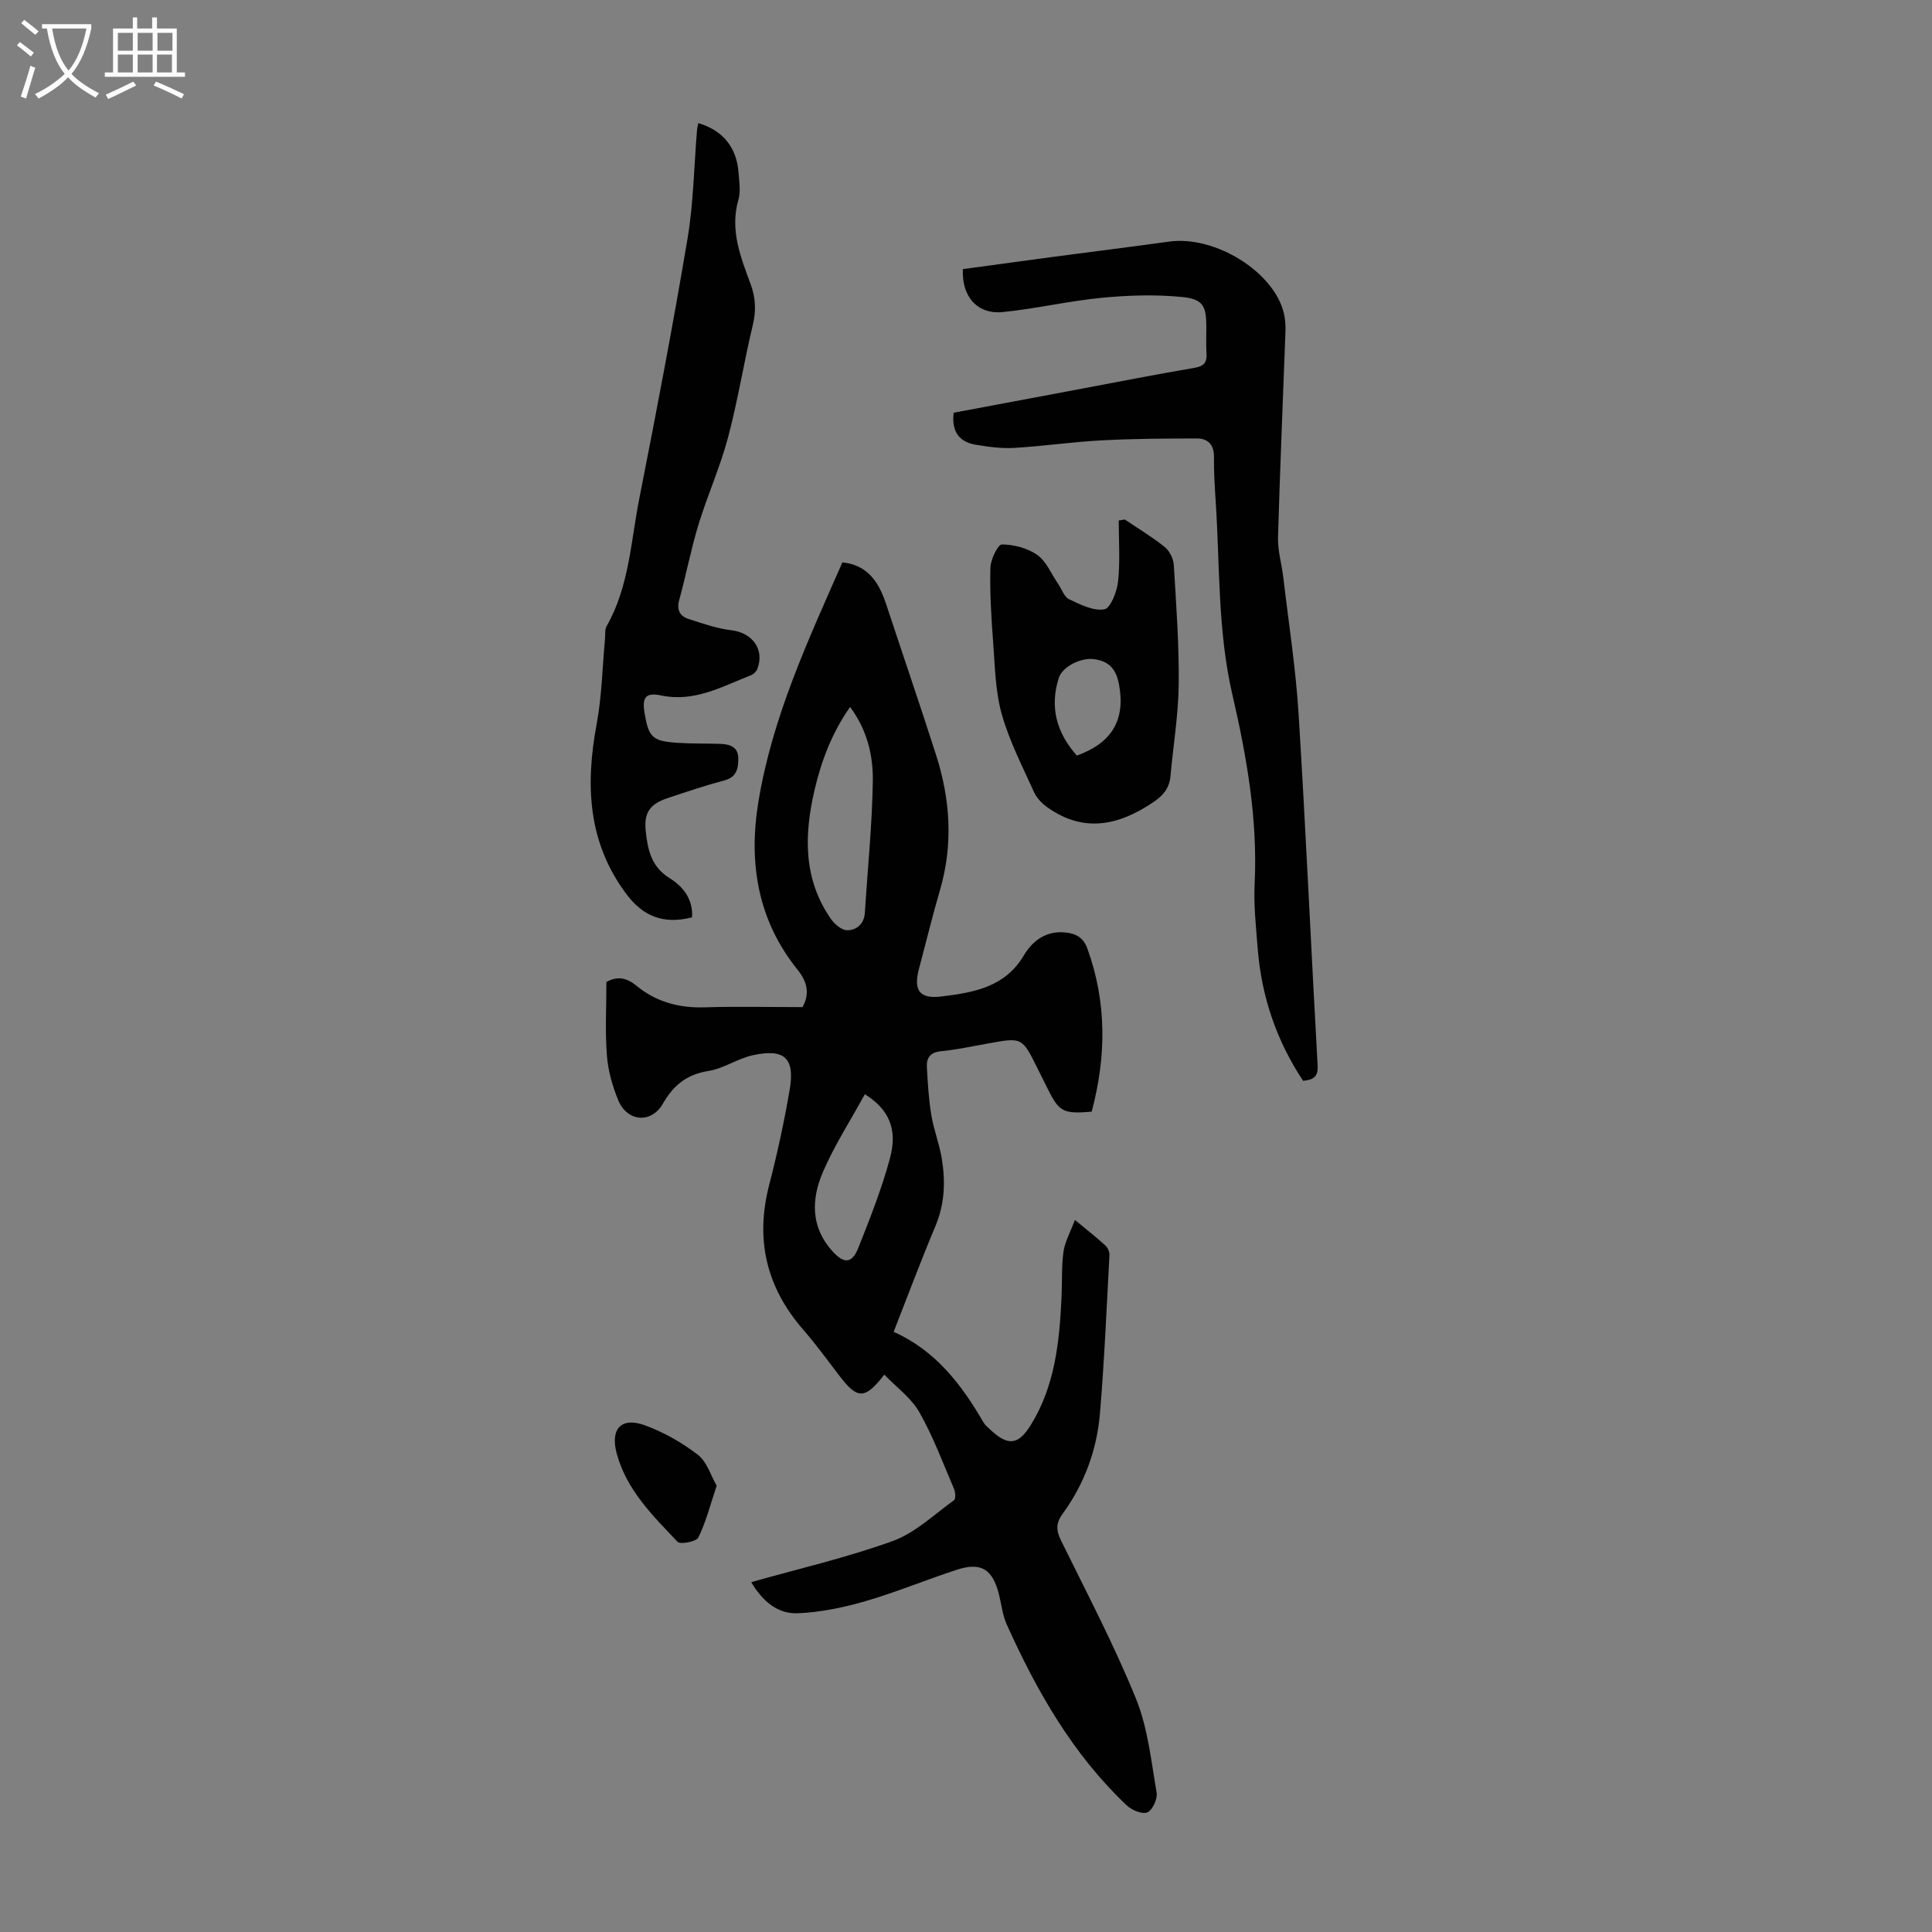
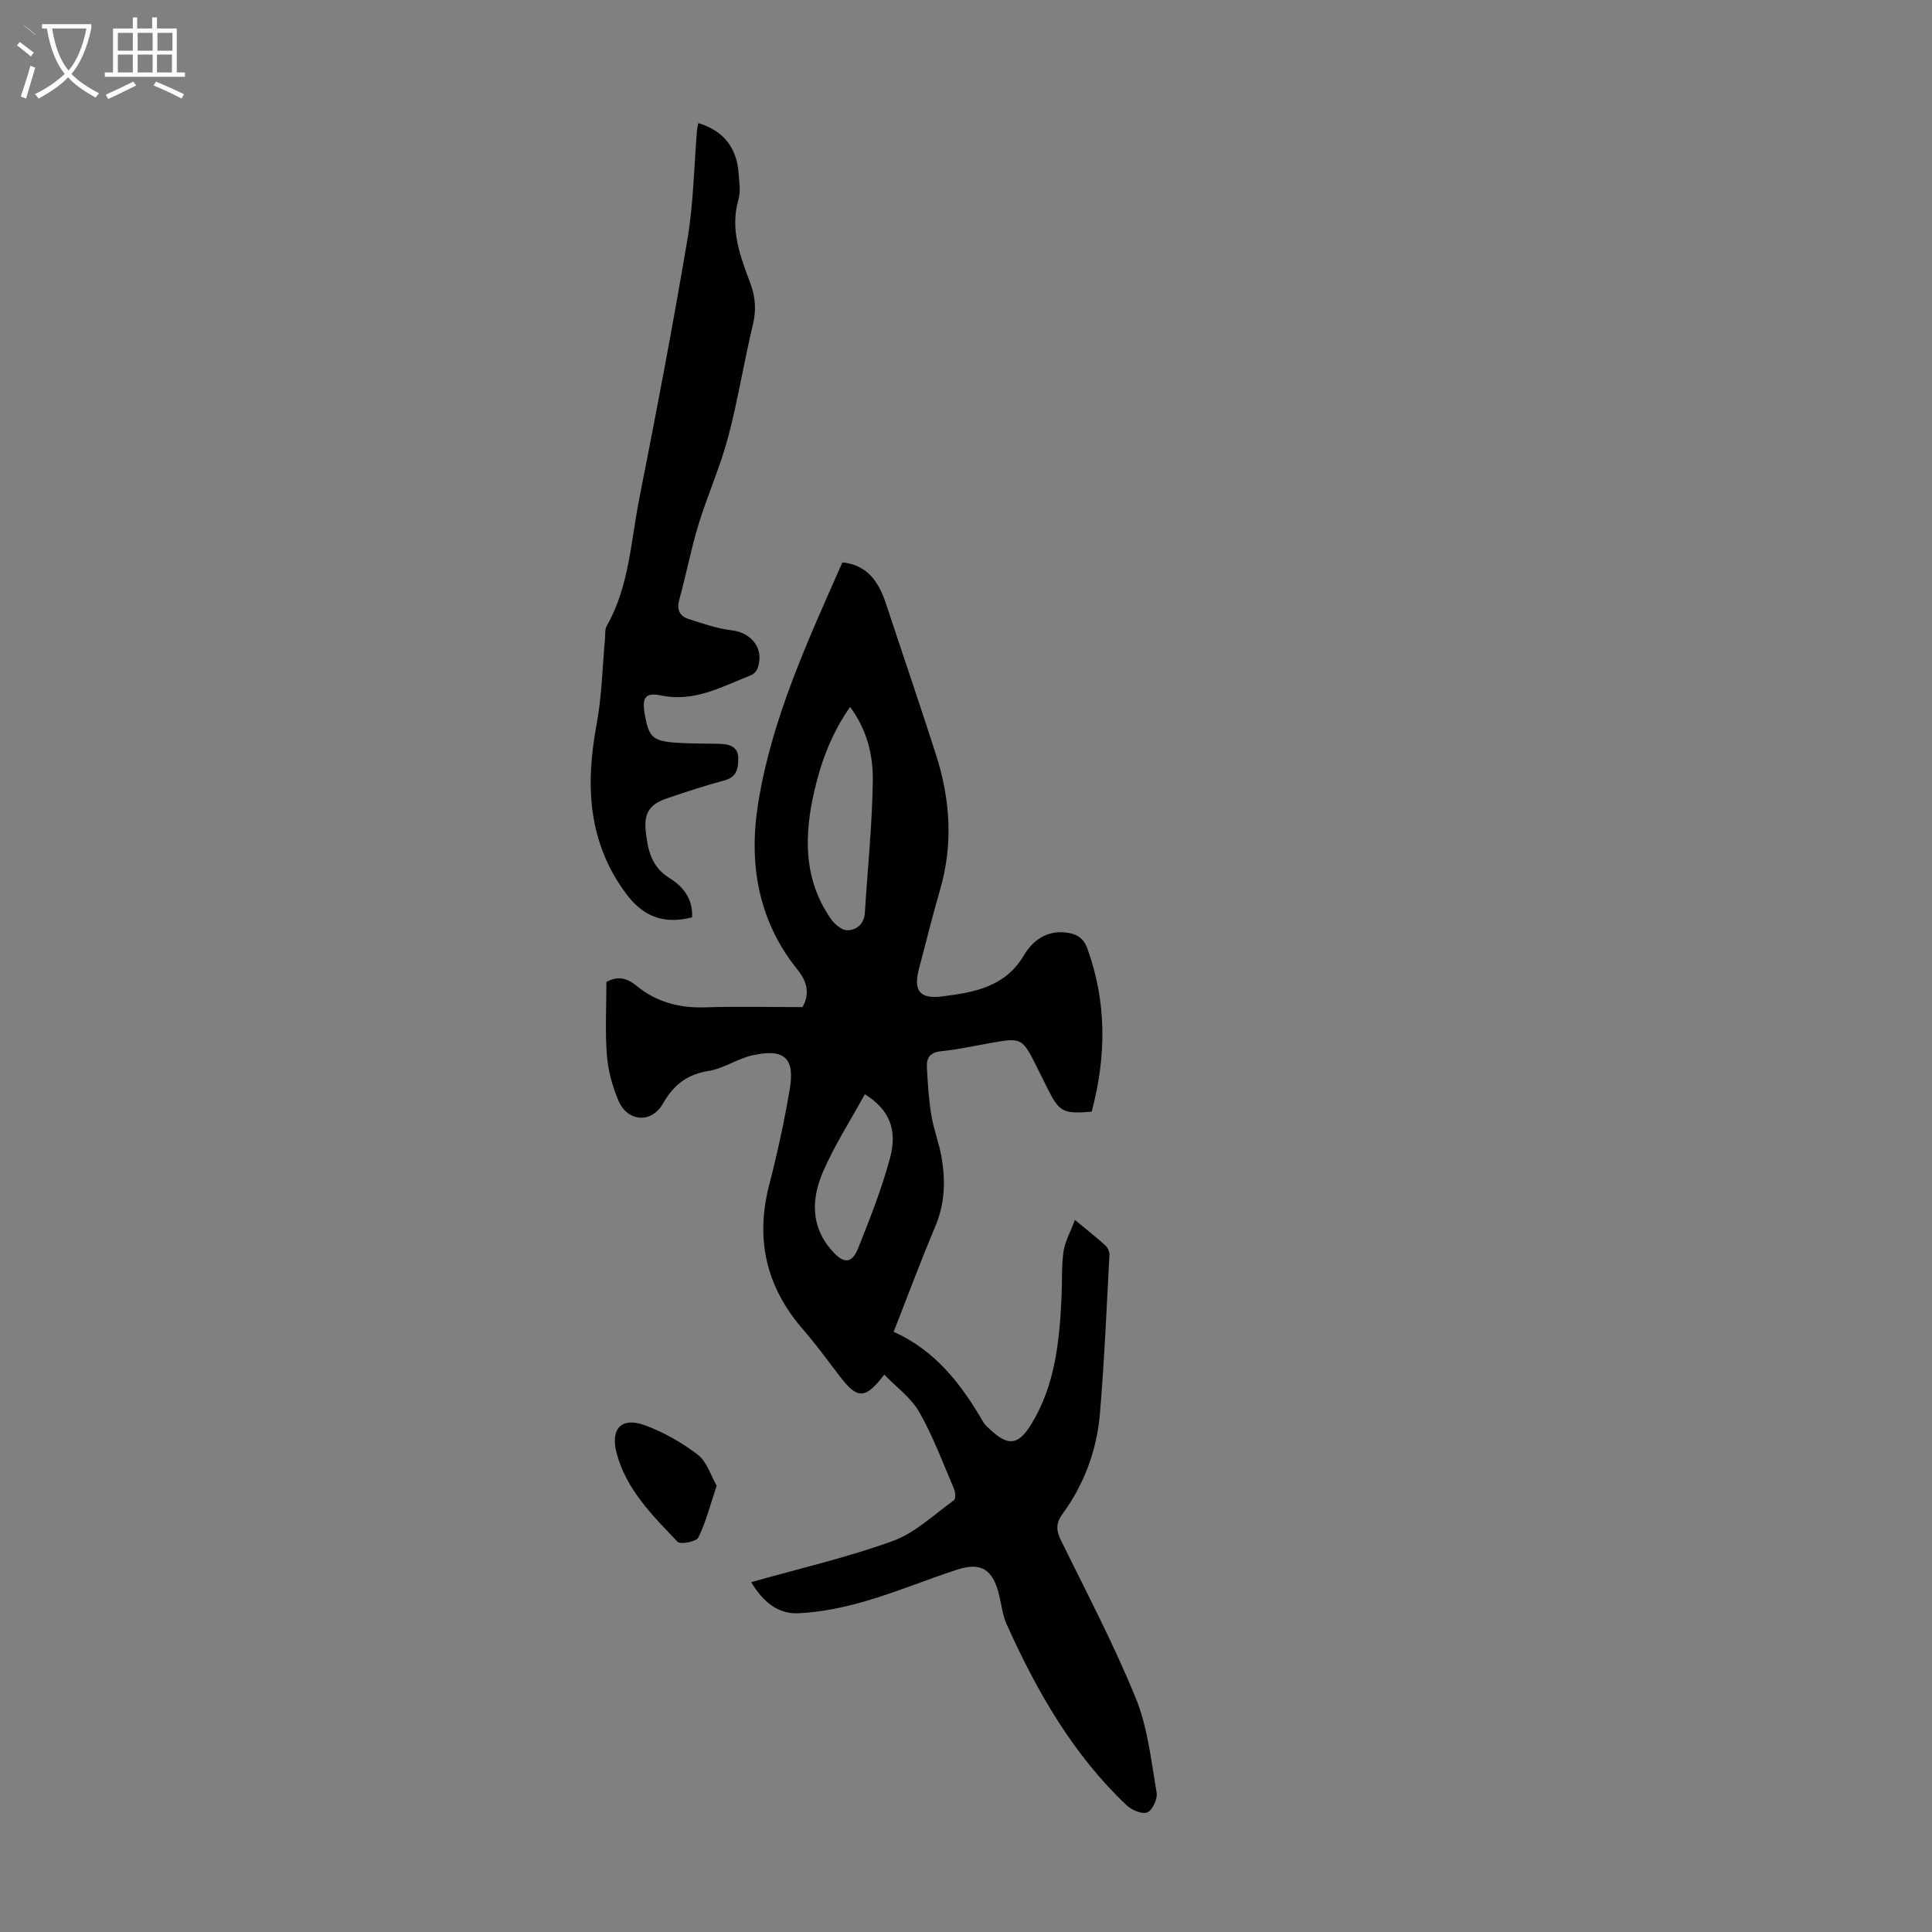
<svg xmlns="http://www.w3.org/2000/svg" enable-background="new 0 0 400 400" viewBox="0 0 400 400">
  <rect x="0" y="0" width="400" height="400" fill="#808080" stroke="none" />
  <g fill="#010102">
    <path d="m155.53 327.57c10.03-2.84 19.87-5.1 29.3-8.52 4.65-1.68 8.55-5.47 12.68-8.44.39-.28.31-1.66.01-2.35-2.29-5.34-4.32-10.85-7.18-15.88-1.7-2.98-4.76-5.18-7.26-7.78-3.94 5.14-5.54 5.13-9.15.42-2.52-3.28-4.96-6.65-7.67-9.77-7.63-8.78-9.93-18.67-7-29.96 1.68-6.48 3.1-13.06 4.23-19.66 1.13-6.57-1.05-8.59-7.66-7.15-3.12.68-5.97 2.74-9.1 3.24-4.5.72-7.25 2.88-9.49 6.79-2.41 4.19-7.38 3.74-9.23-.7-1.22-2.94-2.12-6.17-2.36-9.33-.39-5-.1-10.05-.1-15.17 2.24-1.24 4.12-.95 6.25.8 4.02 3.31 8.78 4.61 14.06 4.45 6.54-.21 13.1-.05 20.3-.05 1.12-2.07 1.54-4.54-1.01-7.71-8.23-10.2-10.23-22.04-8.13-34.8 2.87-17.52 10.28-33.42 17.39-49.57 5.29.56 7.57 4.16 9.05 8.64 3.43 10.39 6.98 20.74 10.32 31.16 2.97 9.24 3.6 18.59.83 28.06-1.57 5.36-2.88 10.79-4.32 16.19-1.22 4.57.03 6.41 4.74 5.82 6.55-.82 13.05-1.9 16.94-8.49 1.81-3.05 4.65-5.18 8.63-4.75 2.12.23 3.68 1.01 4.51 3.28 4.09 11.24 3.93 22.5.91 33.82-5.93.49-6.72.06-9.13-4.78-.7-1.4-1.39-2.8-2.09-4.2-3.2-6.42-3.2-6.41-10.08-5.17-3.3.59-6.59 1.31-9.92 1.64-2.22.22-3 1.39-2.9 3.26.18 3.33.38 6.68.92 9.96.49 2.97 1.62 5.82 2.13 8.79.82 4.79.68 9.51-1.27 14.16-2.98 7.09-5.67 14.29-8.66 21.92 8.67 3.87 14.05 10.9 18.59 18.74.33.57.88 1.01 1.37 1.47 3.69 3.49 5.83 3.3 8.47-.98 5-8.1 5.9-17.22 6.33-26.43.15-3.13-.03-6.3.4-9.38.29-2.06 1.4-4 2.37-6.59 2.59 2.15 4.5 3.64 6.29 5.28.5.45.9 1.34.86 2-.59 10.94-1.05 21.9-1.97 32.81-.64 7.57-3.24 14.62-7.76 20.81-1.39 1.9-1.31 3.41-.3 5.47 5.32 10.83 10.96 21.54 15.5 32.7 2.48 6.08 3.16 12.93 4.3 19.5.22 1.29-.84 3.61-1.92 4.09-1.03.46-3.23-.46-4.28-1.45-11.16-10.56-18.6-23.62-24.84-37.46-.86-1.9-1.08-4.09-1.59-6.15-1.3-5.25-3.68-6.81-8.68-5.19-6.37 2.07-12.58 4.67-19 6.53-4.54 1.32-9.3 2.3-14 2.5-4.1.17-7.26-2.44-9.63-6.44zm20.47-181.2c-3.73 5.32-5.95 11.12-7.36 17.21-2.16 9.28-2.36 18.42 3.4 26.69.76 1.09 2.25 2.34 3.39 2.33 1.91-.03 3.48-1.28 3.63-3.61.57-9.11 1.51-18.21 1.65-27.32.07-5.32-1.21-10.62-4.71-15.3zm3.06 80.18c-3.03 5.53-6.33 10.62-8.69 16.12-2.38 5.55-2.57 11.31 1.92 16.32 2.41 2.69 4.07 2.71 5.41-.62 2.43-6.1 4.85-12.25 6.56-18.57 1.64-6.08-.26-10.16-5.2-13.25z" />
-     <path d="m197.45 85.45c8.44-1.58 16.77-3.15 25.1-4.71 8.24-1.55 16.47-3.17 24.73-4.58 2.02-.34 2.65-1.14 2.51-3.04-.12-1.78-.02-3.58-.03-5.37 0-4.36-.64-5.83-5.02-6.26-5.48-.54-11.09-.37-16.59.16-6.89.66-13.68 2.28-20.56 2.96-5.24.51-8.51-3.2-8.24-8.89 5.98-.81 12.04-1.65 18.1-2.46 8.21-1.09 16.42-2.11 24.62-3.24 9.55-1.32 21.85 6.36 23.77 14.97.26 1.18.35 2.43.3 3.65-.51 14.21-1.14 28.41-1.54 42.62-.08 2.74.77 5.5 1.09 8.27 1.11 9.43 2.58 18.83 3.17 28.29 1.51 24.25 2.58 48.52 3.94 72.77.13 2.31-.82 2.98-3.01 3.18-5.48-8.26-8.62-17.44-9.4-27.41-.35-4.46-.85-8.96-.63-13.41.65-13.34-1.64-26.31-4.62-39.18-3.03-13.1-2.57-26.47-3.43-39.73-.2-3.13-.41-6.26-.37-9.39.03-2.55-1.21-3.87-3.54-3.87-6.57.01-13.15.04-19.71.39-6.03.32-12.02 1.2-18.05 1.56-2.64.16-5.34-.21-7.97-.64-3.31-.55-5.12-2.54-4.62-6.64z" />
    <path d="m143.29 189.92c-5.96 1.55-10.22-.27-13.62-4.83-8.02-10.75-8.48-22.61-6.14-35.18 1.08-5.78 1.18-11.75 1.73-17.63.08-.88-.07-1.92.33-2.63 4.68-8.21 5.01-17.55 6.78-26.48 3.53-17.87 6.95-35.76 9.97-53.72 1.24-7.36 1.34-14.92 1.96-22.38.04-.52.17-1.04.27-1.58 5.05 1.47 7.94 5 8.33 10.19.14 1.89.49 3.93-.02 5.68-1.81 6.28.47 11.87 2.54 17.5 1.04 2.83 1.15 5.51.43 8.48-1.85 7.71-3.08 15.58-5.12 23.24-1.63 6.12-4.26 11.97-6.12 18.04-1.56 5.12-2.56 10.41-3.98 15.58-.57 2.06.11 3.36 1.92 3.95 2.93.95 5.91 1.99 8.95 2.35 4.28.51 6.84 4 5.3 7.99-.21.54-.8 1.11-1.35 1.32-5.98 2.34-11.69 5.64-18.62 4.17-3.2-.68-3.94.46-3.36 3.78.84 4.88 1.63 5.67 6.6 6.02 3.01.21 6.04.13 9.05.23 1.94.06 3.7.61 3.73 2.93.02 2.02-.24 3.94-2.85 4.63-3.99 1.06-7.91 2.37-11.83 3.69-3.66 1.23-4.87 3.04-4.48 6.79.4 3.81 1.13 7.38 4.88 9.72 2.79 1.72 4.92 4.27 4.72 8.15z" />
-     <path d="m232.88 107.56c2.77 1.87 5.65 3.59 8.25 5.68 1 .8 1.81 2.41 1.89 3.7.5 8.24 1.11 16.5 1.02 24.75-.07 6.35-1.14 12.69-1.71 19.03-.22 2.44-1.49 3.97-3.5 5.33-7.19 4.87-14.46 6.48-22.05 1.05-1.11-.79-2.18-1.94-2.73-3.16-2.38-5.3-5.09-10.54-6.65-16.09-1.34-4.76-1.4-9.9-1.78-14.89-.39-5.12-.7-10.27-.57-15.4.04-1.72 1.56-4.85 2.38-4.84 2.48.02 5.31.75 7.33 2.18 1.88 1.33 2.89 3.9 4.28 5.93.76 1.11 1.26 2.73 2.3 3.23 2.31 1.1 5.04 2.49 7.31 2.09 1.29-.23 2.61-3.68 2.84-5.8.44-4.15.13-8.39.13-12.59.41-.06.83-.13 1.26-.2zm-9.93 48.87c7.18-2.58 10.11-7.28 8.73-14.73-.59-3.17-2.06-4.78-5.08-5.22-2.81-.41-6.63 1.55-7.38 3.86-2 6.22-.33 11.54 3.73 16.09z" />
    <path d="m148.38 307.6c-1.37 4.09-2.24 7.58-3.8 10.73-.42.86-3.73 1.49-4.3.88-5.13-5.4-10.54-10.7-12.59-18.25-1.39-5.12.92-7.67 5.85-5.86 3.89 1.43 7.66 3.57 10.95 6.1 1.89 1.47 2.69 4.33 3.89 6.4z" />
  </g>
-   <path d="m6.4 11.7c-1-.8-1.9-1.6-2.9-2.3l.6-.7c.9.7 1.9 1.4 2.9 2.2zm-2.1 8.3c.7-2.1 1.4-4.2 2-6.4.2.1.6.3 1 .4-.7 2.3-1.3 4.4-1.9 6.4zm3-12.8c-1.1-.9-2.1-1.7-2.9-2.4l.6-.7c1 .8 2 1.5 3 2.4zm1.4-1.3v-.9h10.2v.9c-.9 4.2-2.3 7.3-4.1 9.4 1.3 1.4 3.2 2.7 5.7 4-.2.2-.4.5-.7.9-2.5-1.4-4.4-2.7-5.7-4.2-1.4 1.5-3.5 3-6.1 4.4 0 0 0 0-.1-.1-.3-.4-.5-.7-.7-.8 2.7-1.3 4.7-2.8 6.2-4.2-1.8-2.2-3-5.3-3.7-9.4zm9.2 0h-7.1c.6 3.8 1.7 6.7 3.4 8.7 1.7-2 2.9-4.8 3.7-8.7z" fill="#fafbfa" />
+   <path d="m6.4 11.7c-1-.8-1.9-1.6-2.9-2.3l.6-.7c.9.7 1.9 1.4 2.9 2.2zm-2.1 8.3c.7-2.1 1.4-4.2 2-6.4.2.1.6.3 1 .4-.7 2.3-1.3 4.4-1.9 6.4zm3-12.8c-1.1-.9-2.1-1.7-2.9-2.4c1 .8 2 1.5 3 2.4zm1.4-1.3v-.9h10.2v.9c-.9 4.2-2.3 7.3-4.1 9.4 1.3 1.4 3.2 2.7 5.7 4-.2.2-.4.5-.7.9-2.5-1.4-4.4-2.7-5.7-4.2-1.4 1.5-3.5 3-6.1 4.4 0 0 0 0-.1-.1-.3-.4-.5-.7-.7-.8 2.7-1.3 4.7-2.8 6.2-4.2-1.8-2.2-3-5.3-3.7-9.4zm9.2 0h-7.1c.6 3.8 1.7 6.7 3.4 8.7 1.7-2 2.9-4.8 3.7-8.7z" fill="#fafbfa" />
  <path d="m31.6 3.6h.9v2.3h4.1v9.1h1.7v.9h-16.6v-.9h1.7v-9.1h4.1v-2.3h.9v2.3h3.1v-2.3zm-4 13.3.6.8c-1.9.9-3.8 1.9-5.8 2.8-.2-.3-.3-.6-.5-.9 2-.9 3.9-1.8 5.7-2.7zm-3.2-10.1v3.7h3.1v-3.7zm0 4.5v3.7h3.1v-3.7zm4.1-4.5v3.7h3.1v-3.7zm0 4.5v3.7h3.1v-3.7zm9.1 9.1c-2.1-1.1-4.1-2-5.8-2.7l.5-.8c2.2.9 4.1 1.8 5.8 2.6zm-1.9-13.6h-3.1v3.7h3.1zm-3.2 4.5v3.7h3.1v-3.7z" fill="#fafbfa" />
</svg>